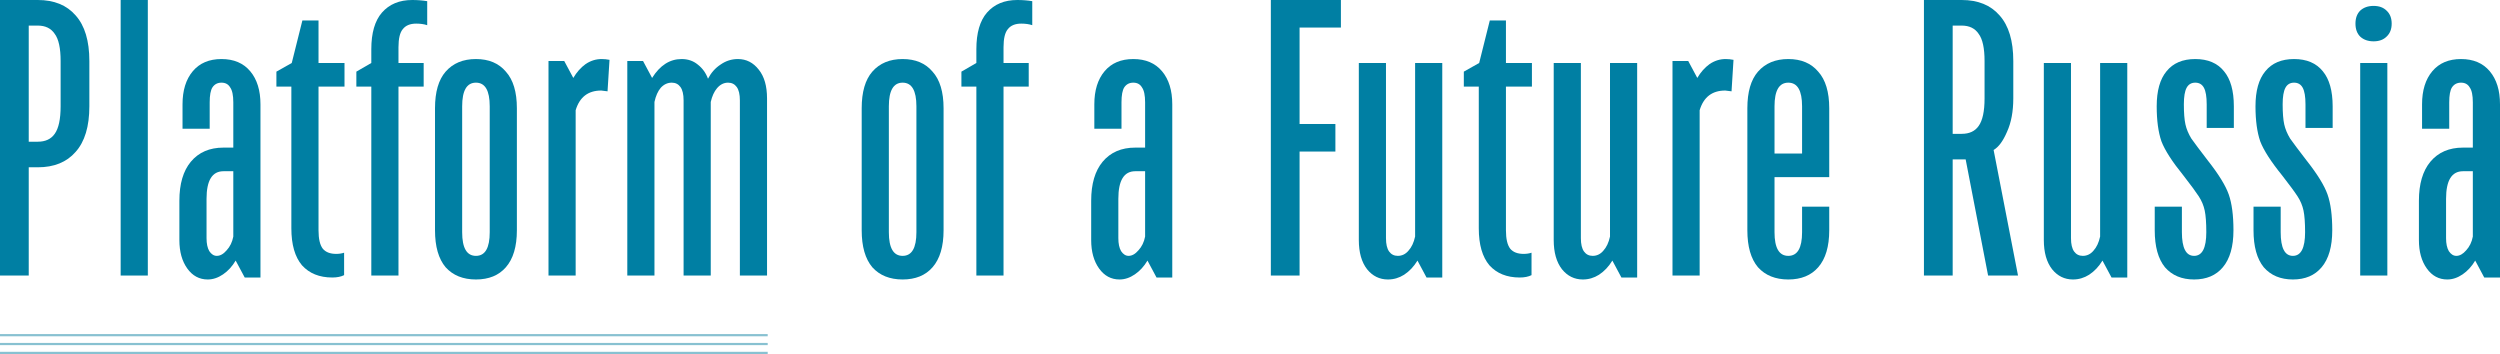
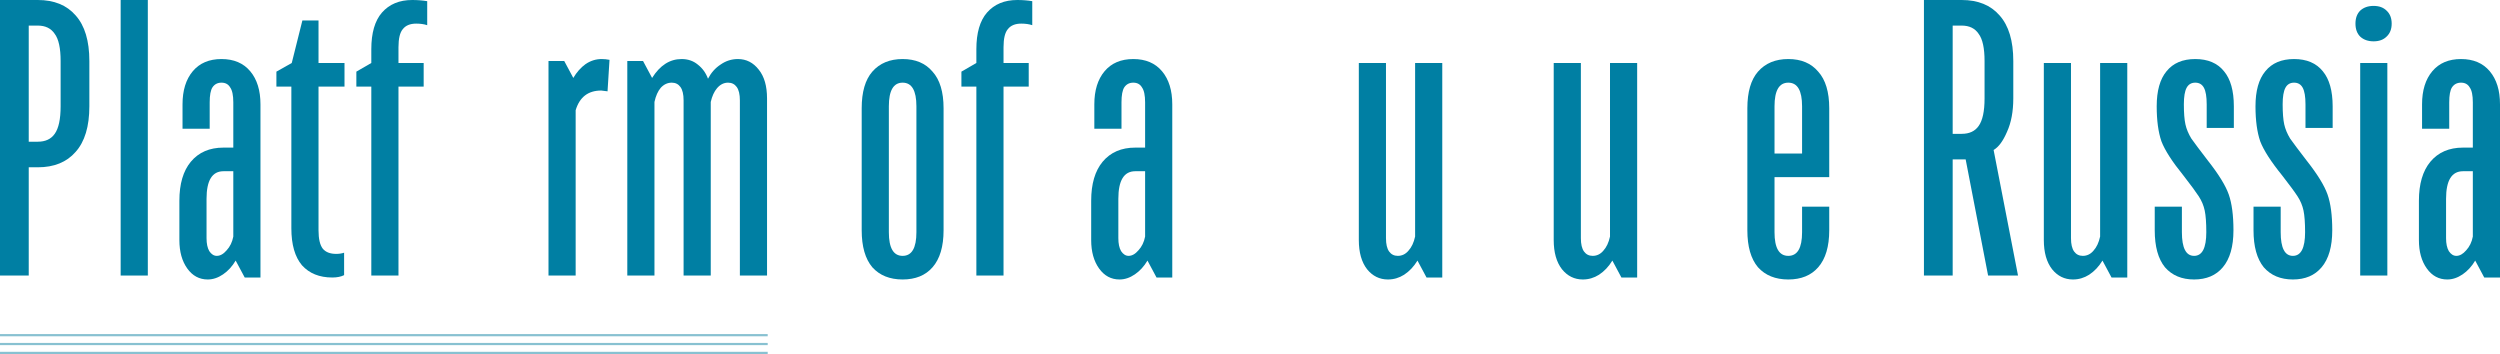
<svg xmlns="http://www.w3.org/2000/svg" width="1130" height="160" viewBox="0 0 1130 160" fill="none">
  <line y1="151.5" x2="347" y2="151.5" stroke="#88C1D1" />
  <line y1="155.5" x2="347" y2="155.5" stroke="#88C1D1" />
  <line y1="159.5" x2="347" y2="159.5" stroke="#88C1D1" />
  <path d="M0 124.544V0H17.08C24.434 0 30.128 2.313 34.161 6.939C38.312 11.565 40.388 18.444 40.388 27.578V48.038C40.388 57.172 38.312 64.051 34.161 68.677C30.128 73.303 24.434 75.616 17.08 75.616H12.988V124.544H0ZM17.08 64.051C20.52 64.051 23.07 62.865 24.731 60.493C26.51 58.002 27.4 53.851 27.4 48.038V27.578C27.4 21.766 26.51 17.673 24.731 15.301C23.07 12.81 20.52 11.565 17.08 11.565H12.988V64.051H17.08Z" fill="#007FA3" />
  <path d="M66.813 124.544H54.537V0H66.813V124.544Z" fill="#007FA3" />
  <path d="M100.116 26.688C105.691 26.688 110.021 28.527 113.105 32.204C116.188 35.881 117.73 40.862 117.73 47.149V125.434H110.614L106.521 117.783C104.979 120.393 103.082 122.469 100.828 124.011C98.574 125.552 96.261 126.323 93.889 126.323C90.094 126.323 87.01 124.663 84.637 121.342C82.265 118.021 81.079 113.75 81.079 108.531V90.739C81.079 83.148 82.799 77.277 86.239 73.125C89.797 68.855 94.719 66.72 101.006 66.72H105.454V46.259C105.454 43.057 104.979 40.803 104.031 39.498C103.2 38.075 101.896 37.363 100.116 37.363C98.337 37.363 96.973 38.075 96.024 39.498C95.194 40.803 94.779 43.057 94.779 46.259V58.18H82.502V47.149C82.502 40.862 84.044 35.881 87.128 32.204C90.212 28.527 94.541 26.688 100.116 26.688ZM97.981 115.648C99.523 115.648 101.006 114.818 102.429 113.157C103.971 111.497 104.979 109.421 105.454 106.93V77.395H101.006C95.906 77.395 93.355 81.547 93.355 89.85V107.642C93.355 110.133 93.77 112.09 94.601 113.513C95.55 114.937 96.677 115.648 97.981 115.648Z" fill="#007FA3" />
  <path d="M150.198 125.434C144.386 125.434 139.819 123.595 136.498 119.918C133.296 116.123 131.694 110.548 131.694 103.194V39.142H124.933V32.382L131.872 28.467L136.676 9.252H143.971V28.467H155.714V39.142H143.971V104.083C143.971 107.998 144.623 110.785 145.928 112.446C147.233 113.988 149.249 114.759 151.977 114.759C153.282 114.759 154.468 114.581 155.536 114.225V124.366C154.112 125.078 152.333 125.434 150.198 125.434Z" fill="#007FA3" />
  <path d="M188.117 10.675C185.389 10.675 183.373 11.505 182.068 13.166C180.763 14.708 180.111 17.436 180.111 21.35V28.467H191.498V39.142H180.111V124.544H167.834V39.142H161.074V32.382L167.834 28.467V22.24C167.834 14.886 169.436 9.37 172.638 5.693C175.96 1.898 180.526 0 186.338 0C188.71 0 190.964 0.178 193.099 0.534V11.387C191.676 10.912 190.015 10.675 188.117 10.675Z" fill="#007FA3" />
-   <path d="M215.127 126.323C209.314 126.323 204.748 124.485 201.427 120.808C198.224 117.012 196.623 111.437 196.623 104.083V48.928C196.623 41.574 198.224 36.059 201.427 32.382C204.748 28.586 209.314 26.688 215.127 26.688C220.939 26.688 225.446 28.586 228.648 32.382C231.97 36.059 233.63 41.574 233.63 48.928V104.083C233.63 111.437 231.97 117.012 228.648 120.808C225.446 124.485 220.939 126.323 215.127 126.323ZM215.127 115.648C219.278 115.648 221.354 112.09 221.354 104.973V48.038C221.354 40.922 219.278 37.363 215.127 37.363C210.975 37.363 208.899 40.922 208.899 48.038V104.973C208.899 112.09 210.975 115.648 215.127 115.648Z" fill="#007FA3" />
  <path d="M247.921 124.544V27.578H255.038L259.13 35.228C260.672 32.619 262.51 30.543 264.645 29.001C266.899 27.459 269.331 26.688 271.94 26.688C273.126 26.688 274.312 26.807 275.499 27.044L274.609 41.278L271.762 40.922C265.832 40.922 261.977 43.887 260.197 49.818V124.544H247.921Z" fill="#007FA3" />
  <path d="M283.54 124.544V27.578H290.657L294.749 35.228C298.307 29.535 302.755 26.688 308.093 26.688C310.939 26.688 313.371 27.518 315.387 29.179C317.522 30.84 319.064 32.975 320.013 35.584C321.437 32.856 323.335 30.721 325.707 29.179C328.079 27.518 330.689 26.688 333.535 26.688C337.331 26.688 340.474 28.289 342.965 31.492C345.456 34.576 346.701 38.905 346.701 44.48V124.544H334.425V45.37C334.425 42.642 333.95 40.625 333.002 39.32C332.053 38.016 330.748 37.363 329.087 37.363C327.19 37.363 325.529 38.194 324.106 39.854C322.801 41.396 321.852 43.472 321.259 46.081V124.544H308.982V45.37C308.982 42.642 308.508 40.625 307.559 39.32C306.61 38.016 305.305 37.363 303.645 37.363C301.747 37.363 300.086 38.134 298.663 39.676C297.358 41.218 296.409 43.353 295.816 46.081V124.544H283.54Z" fill="#007FA3" />
  <path d="M407.989 126.323C402.177 126.323 397.611 124.485 394.29 120.808C391.087 117.012 389.486 111.437 389.486 104.083V48.928C389.486 41.574 391.087 36.059 394.29 32.382C397.611 28.586 402.177 26.688 407.989 26.688C413.802 26.688 418.309 28.586 421.511 32.382C424.833 36.059 426.493 41.574 426.493 48.928V104.083C426.493 111.437 424.833 117.012 421.511 120.808C418.309 124.485 413.802 126.323 407.989 126.323ZM407.989 115.648C412.141 115.648 414.217 112.09 414.217 104.973V48.038C414.217 40.922 412.141 37.363 407.989 37.363C403.838 37.363 401.762 40.922 401.762 48.038V104.973C401.762 112.09 403.838 115.648 407.989 115.648Z" fill="#007FA3" />
  <path d="M461.6 10.675C458.872 10.675 456.856 11.505 455.551 13.166C454.246 14.708 453.594 17.436 453.594 21.35V28.467H464.981V39.142H453.594V124.544H441.318V39.142H434.557V32.382L441.318 28.467V22.24C441.318 14.886 442.919 9.37 446.121 5.693C449.443 1.898 454.009 0 459.821 0C462.193 0 464.447 0.178 466.582 0.534V11.387C465.159 10.912 463.498 10.675 461.6 10.675Z" fill="#007FA3" />
  <path d="M512.252 26.688C517.827 26.688 522.156 28.527 525.24 32.204C528.324 35.881 529.866 40.862 529.866 47.149V125.434H522.749L518.657 117.783C517.115 120.393 515.217 122.469 512.964 124.011C510.71 125.552 508.397 126.323 506.025 126.323C502.229 126.323 499.145 124.663 496.773 121.342C494.401 118.021 493.215 113.75 493.215 108.531V90.739C493.215 83.148 494.935 77.277 498.374 73.125C501.933 68.855 506.855 66.72 513.142 66.72H517.59V46.259C517.59 43.057 517.115 40.803 516.166 39.498C515.336 38.075 514.031 37.363 512.252 37.363C510.473 37.363 509.109 38.075 508.16 39.498C507.33 40.803 506.915 43.057 506.915 46.259V58.18H494.638V47.149C494.638 40.862 496.18 35.881 499.264 32.204C502.348 28.527 506.677 26.688 512.252 26.688ZM510.117 115.648C511.659 115.648 513.142 114.818 514.565 113.157C516.107 111.497 517.115 109.421 517.59 106.93V77.395H513.142C508.041 77.395 505.491 81.547 505.491 89.85V107.642C505.491 110.133 505.906 112.09 506.737 113.513C507.686 114.937 508.812 115.648 510.117 115.648Z" fill="#007FA3" />
-   <path d="M587.407 124.544H574.419V0H606.088V12.454H587.407V56.045H603.598V68.499H587.407V124.544Z" fill="#007FA3" />
  <path d="M627.353 126.323C623.557 126.323 620.414 124.781 617.923 121.698C615.432 118.495 614.187 114.106 614.187 108.531V28.467H626.463V107.642C626.463 110.37 626.938 112.386 627.886 113.691C628.835 114.996 630.14 115.648 631.801 115.648C633.699 115.648 635.3 114.877 636.605 113.335C638.028 111.793 639.036 109.658 639.629 106.93V28.467H651.906V125.434H644.789L640.697 117.783C639.036 120.511 637.02 122.646 634.647 124.188C632.394 125.612 629.962 126.323 627.353 126.323Z" fill="#007FA3" />
-   <path d="M686.913 125.434C681.101 125.434 676.534 123.595 673.213 119.918C670.011 116.123 668.409 110.548 668.409 103.194V39.142H661.648V32.382L668.587 28.467L673.391 9.252H680.686V28.467H692.428V39.142H680.686V104.083C680.686 107.998 681.338 110.785 682.643 112.446C683.948 113.988 685.964 114.759 688.692 114.759C689.997 114.759 691.183 114.581 692.25 114.225V124.366C690.827 125.078 689.048 125.434 686.913 125.434Z" fill="#007FA3" />
  <path d="M715.444 126.323C711.648 126.323 708.505 124.781 706.014 121.698C703.523 118.495 702.278 114.106 702.278 108.531V28.467H714.555V107.642C714.555 110.37 715.029 112.386 715.978 113.691C716.927 114.996 718.232 115.648 719.892 115.648C721.79 115.648 723.391 114.877 724.696 113.335C726.119 111.793 727.128 109.658 727.721 106.93V28.467H739.997V125.434H732.88L728.788 117.783C727.128 120.511 725.111 122.646 722.739 124.188C720.485 125.612 718.054 126.323 715.444 126.323Z" fill="#007FA3" />
-   <path d="M755.967 124.544V27.578H763.084L767.176 35.228C768.718 32.619 770.556 30.543 772.691 29.001C774.945 27.459 777.377 26.688 779.986 26.688C781.172 26.688 782.358 26.807 783.544 27.044L782.655 41.278L779.808 40.922C773.878 40.922 770.023 43.887 768.243 49.818V124.544H755.967Z" fill="#007FA3" />
  <path d="M808.31 126.323C802.498 126.323 797.932 124.485 794.61 120.808C791.408 117.012 789.807 111.437 789.807 104.083V48.928C789.807 41.574 791.408 36.059 794.61 32.382C797.932 28.586 802.498 26.688 808.31 26.688C814.122 26.688 818.63 28.586 821.832 32.382C825.153 36.059 826.814 41.574 826.814 48.928V80.064H802.083V104.973C802.083 112.09 804.159 115.648 808.31 115.648C812.462 115.648 814.537 112.09 814.537 104.973V93.408H826.814V104.083C826.814 111.437 825.153 117.012 821.832 120.808C818.63 124.485 814.122 126.323 808.31 126.323ZM802.083 69.389H814.537V48.038C814.537 40.922 812.462 37.363 808.31 37.363C804.159 37.363 802.083 40.922 802.083 48.038V69.389Z" fill="#007FA3" />
  <path d="M912.143 124.544H898.621L888.48 72.058H882.609V124.544H869.62V0H886.701C894.055 0 899.748 2.313 903.781 6.939C907.933 11.565 910.008 18.444 910.008 27.578V44.48C910.008 50.411 909.059 55.452 907.162 59.603C905.382 63.755 903.366 66.483 901.112 67.788L912.143 124.544ZM897.02 27.578C897.02 21.766 896.131 17.673 894.351 15.301C892.691 12.81 890.141 11.565 886.701 11.565H882.609V60.493H886.701C890.141 60.493 892.691 59.307 894.351 56.934C896.131 54.444 897.02 50.292 897.02 44.48V27.578Z" fill="#007FA3" />
  <path d="M936.976 126.323C933.18 126.323 930.037 124.781 927.546 121.698C925.055 118.495 923.81 114.106 923.81 108.531V28.467H936.086V107.642C936.086 110.37 936.561 112.386 937.51 113.691C938.458 114.996 939.763 115.648 941.424 115.648C943.322 115.648 944.923 114.877 946.228 113.335C947.651 111.793 948.659 109.658 949.252 106.93V28.467H961.529V125.434H954.412L950.32 117.783C948.659 120.511 946.643 122.646 944.271 124.188C942.017 125.612 939.585 126.323 936.976 126.323Z" fill="#007FA3" />
  <path d="M991.732 126.323C986.157 126.323 981.769 124.485 978.566 120.808C975.482 117.012 973.94 111.437 973.94 104.083V93.408H986.217V104.973C986.217 112.09 988.055 115.648 991.732 115.648C995.409 115.648 997.248 112.09 997.248 104.973C997.248 100.703 997.01 97.441 996.536 95.187C996.062 92.934 995.172 90.799 993.867 88.782C992.562 86.766 990.25 83.623 986.928 79.353C981.828 73.066 978.507 67.906 976.965 63.873C975.541 59.722 974.83 54.444 974.83 48.038C974.83 41.04 976.312 35.762 979.278 32.204C982.243 28.527 986.572 26.688 992.266 26.688C997.959 26.688 1002.29 28.527 1005.25 32.204C1008.22 35.762 1009.7 41.04 1009.7 48.038V57.824H997.426V47.149C997.426 43.709 997.011 41.218 996.18 39.676C995.35 38.134 994.045 37.363 992.266 37.363C990.487 37.363 989.182 38.134 988.352 39.676C987.521 41.218 987.106 43.709 987.106 47.149C987.106 51.063 987.343 54.088 987.818 56.223C988.292 58.358 989.182 60.493 990.487 62.628C991.91 64.644 994.401 67.966 997.959 72.591C1002.82 78.759 1005.97 83.86 1007.39 87.893C1008.81 91.925 1009.52 97.322 1009.52 104.083C1009.52 111.437 1007.92 117.012 1004.72 120.808C1001.64 124.485 997.307 126.323 991.732 126.323Z" fill="#007FA3" />
  <path d="M1036.39 126.323C1030.81 126.323 1026.42 124.485 1023.22 120.808C1020.14 117.012 1018.59 111.437 1018.59 104.083V93.408H1030.87V104.973C1030.87 112.09 1032.71 115.648 1036.39 115.648C1040.06 115.648 1041.9 112.09 1041.9 104.973C1041.9 100.703 1041.66 97.441 1041.19 95.187C1040.72 92.934 1039.83 90.799 1038.52 88.782C1037.22 86.766 1034.9 83.623 1031.58 79.353C1026.48 73.066 1023.16 67.906 1021.62 63.873C1020.2 59.722 1019.48 54.444 1019.48 48.038C1019.48 41.04 1020.97 35.762 1023.93 32.204C1026.9 28.527 1031.23 26.688 1036.92 26.688C1042.61 26.688 1046.94 28.527 1049.91 32.204C1052.87 35.762 1054.36 41.04 1054.36 48.038V57.824H1042.08V47.149C1042.08 43.709 1041.66 41.218 1040.83 39.676C1040 38.134 1038.7 37.363 1036.92 37.363C1035.14 37.363 1033.84 38.134 1033.01 39.676C1032.18 41.218 1031.76 43.709 1031.76 47.149C1031.76 51.063 1032 54.088 1032.47 56.223C1032.95 58.358 1033.84 60.493 1035.14 62.628C1036.56 64.644 1039.05 67.966 1042.61 72.591C1047.48 78.759 1050.62 83.86 1052.04 87.893C1053.47 91.925 1054.18 97.322 1054.18 104.083C1054.18 111.437 1052.58 117.012 1049.37 120.808C1046.29 124.485 1041.96 126.323 1036.39 126.323Z" fill="#007FA3" />
  <path d="M1079.08 124.544H1066.81V28.467H1079.08V124.544ZM1072.86 18.682C1070.36 18.682 1068.35 17.97 1066.81 16.547C1065.38 15.123 1064.67 13.166 1064.67 10.675C1064.67 8.184 1065.38 6.227 1066.81 4.804C1068.35 3.38 1070.36 2.669 1072.86 2.669C1075.35 2.669 1077.3 3.38 1078.73 4.804C1080.27 6.227 1081.04 8.184 1081.04 10.675C1081.04 13.166 1080.27 15.123 1078.73 16.547C1077.3 17.97 1075.35 18.682 1072.86 18.682Z" fill="#007FA3" />
  <path d="M1112.39 26.688C1117.96 26.688 1122.29 28.527 1125.37 32.204C1128.46 35.881 1130 40.862 1130 47.149V125.434H1122.88L1118.79 117.783C1117.25 120.393 1115.35 122.469 1113.1 124.011C1110.84 125.552 1108.53 126.323 1106.16 126.323C1102.36 126.323 1099.28 124.663 1096.91 121.342C1094.53 118.021 1093.35 113.75 1093.35 108.531V90.739C1093.35 83.148 1095.07 77.277 1098.51 73.125C1102.07 68.855 1106.99 66.72 1113.28 66.72H1117.72V46.259C1117.72 43.057 1117.25 40.803 1116.3 39.498C1115.47 38.075 1114.17 37.363 1112.39 37.363C1110.61 37.363 1109.24 38.075 1108.29 39.498C1107.46 40.803 1107.05 43.057 1107.05 46.259V58.18H1094.77V47.149C1094.77 40.862 1096.31 35.881 1099.4 32.204C1102.48 28.527 1106.81 26.688 1112.39 26.688ZM1110.25 115.648C1111.79 115.648 1113.28 114.818 1114.7 113.157C1116.24 111.497 1117.25 109.421 1117.72 106.93V77.395H1113.28C1108.18 77.395 1105.62 81.547 1105.62 89.85V107.642C1105.62 110.133 1106.04 112.09 1106.87 113.513C1107.82 114.937 1108.95 115.648 1110.25 115.648Z" fill="#007FA3" />
</svg>